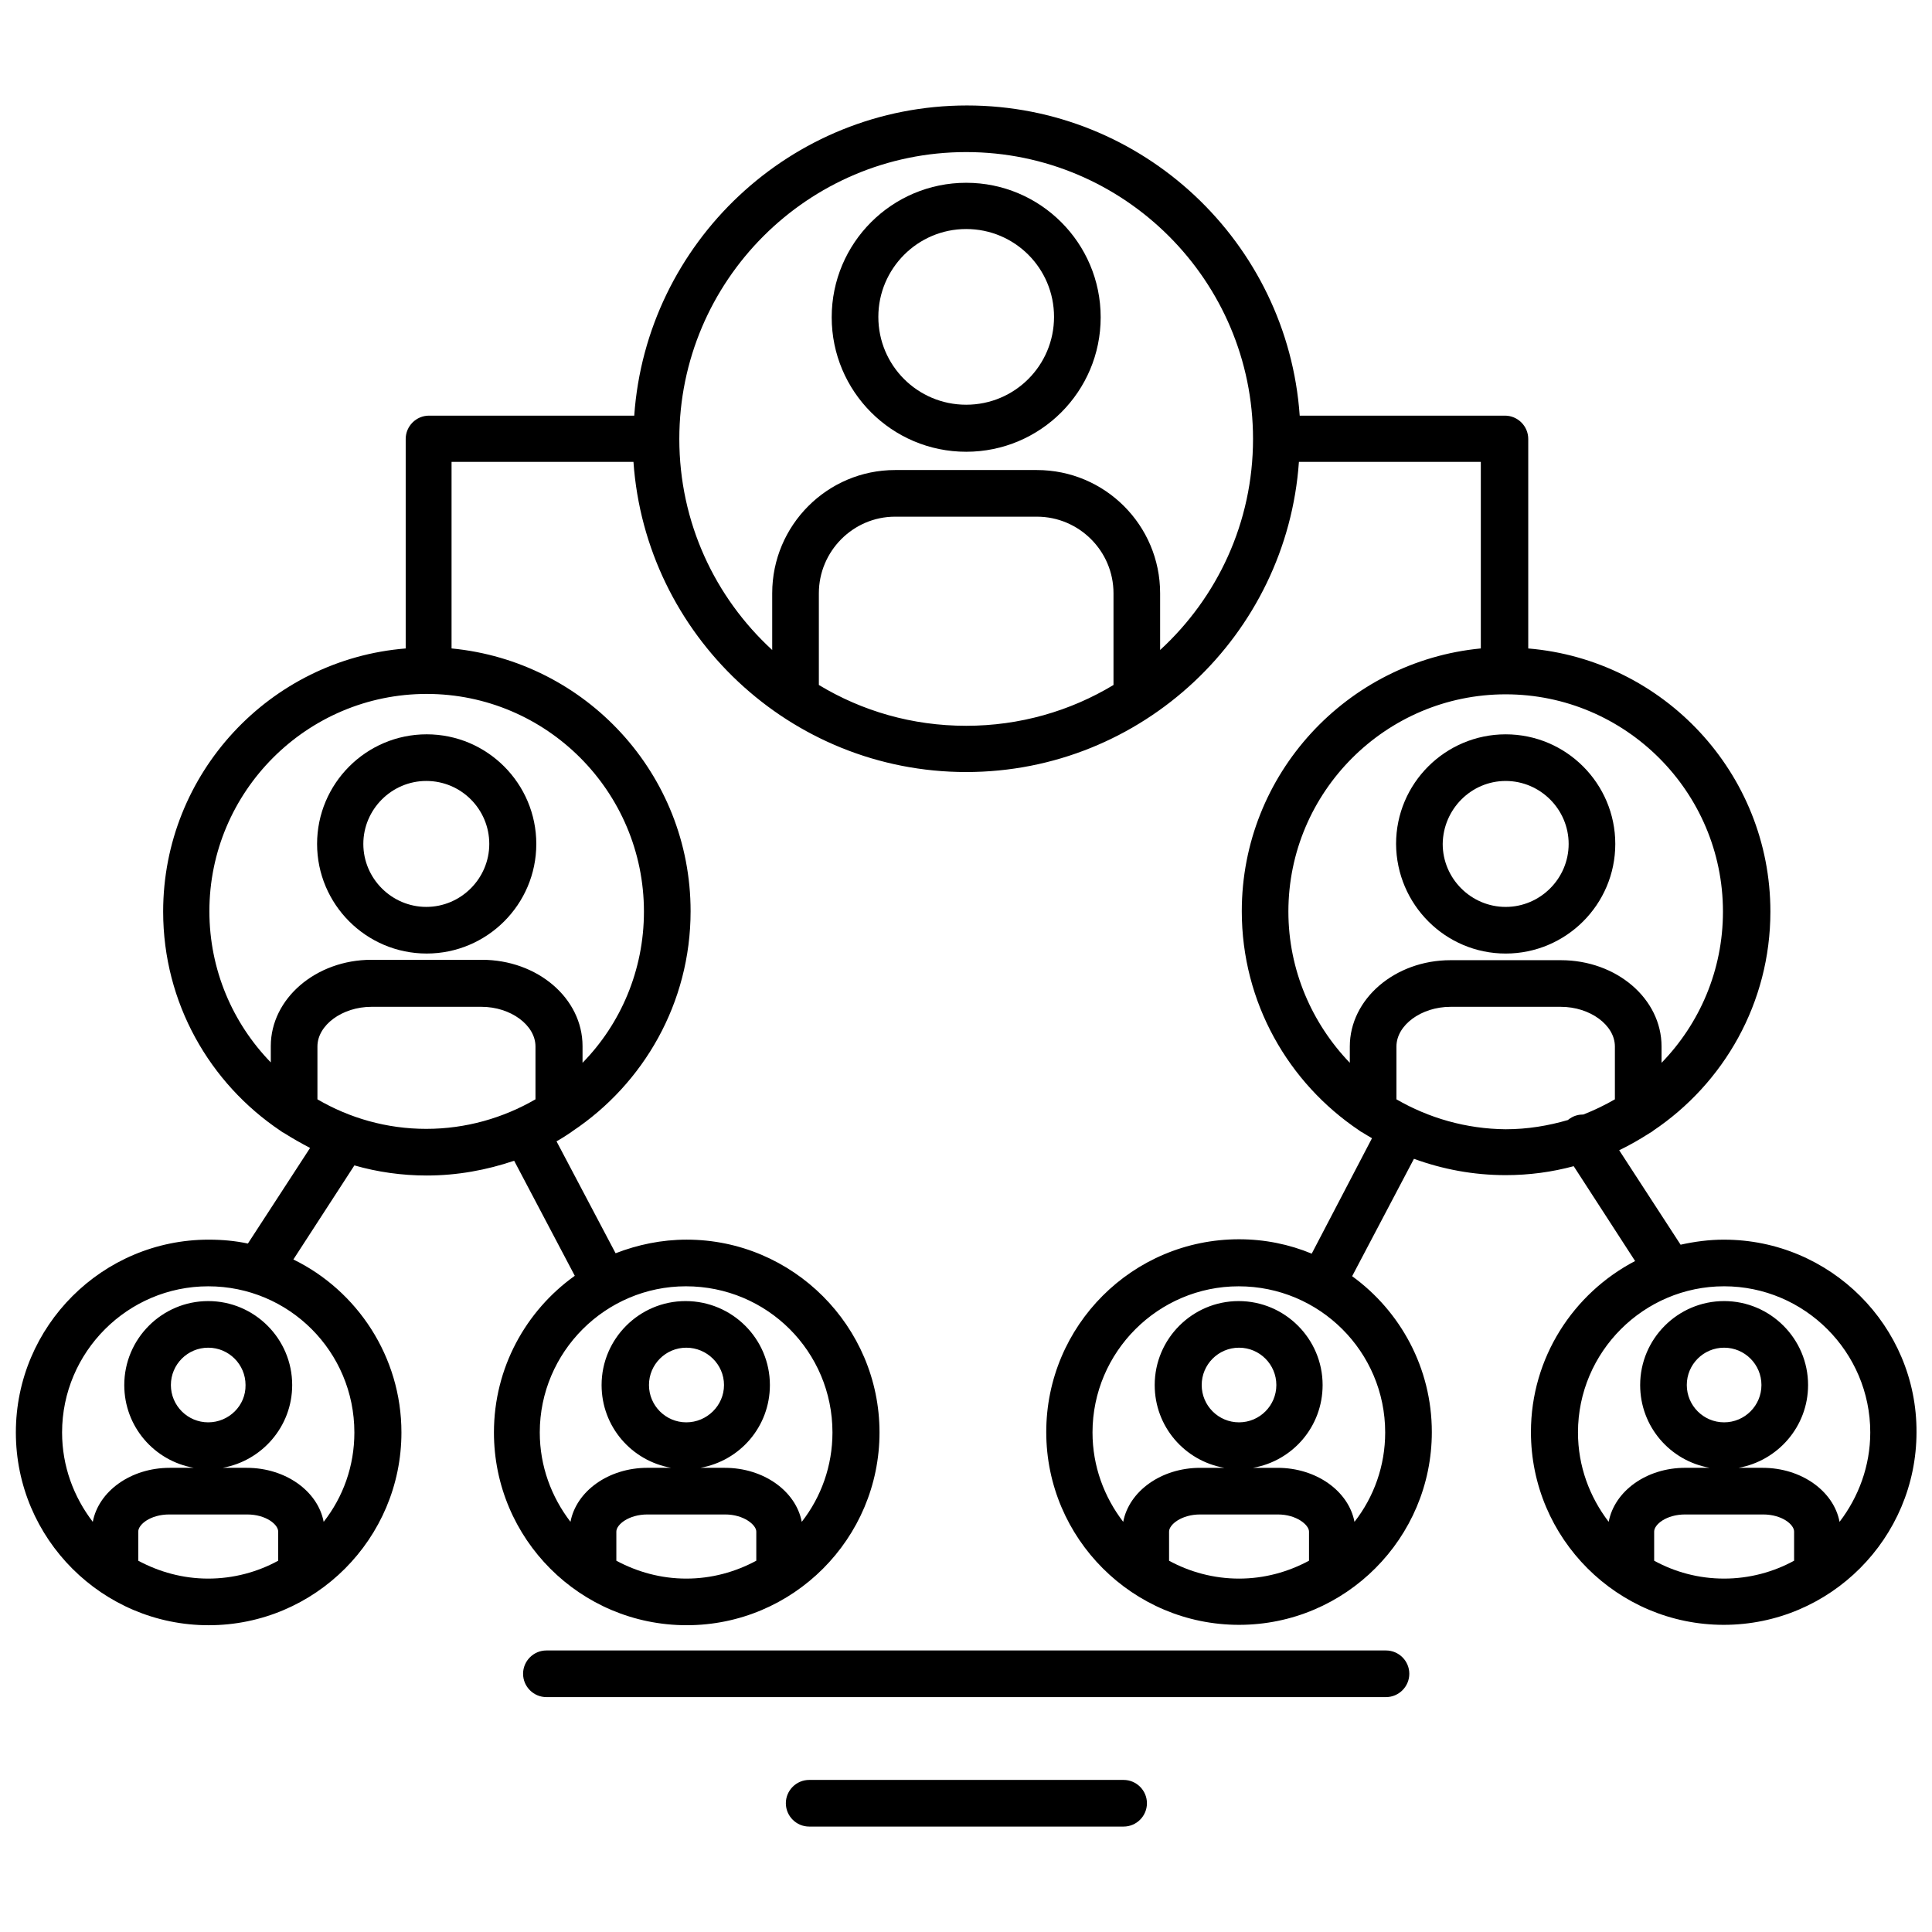
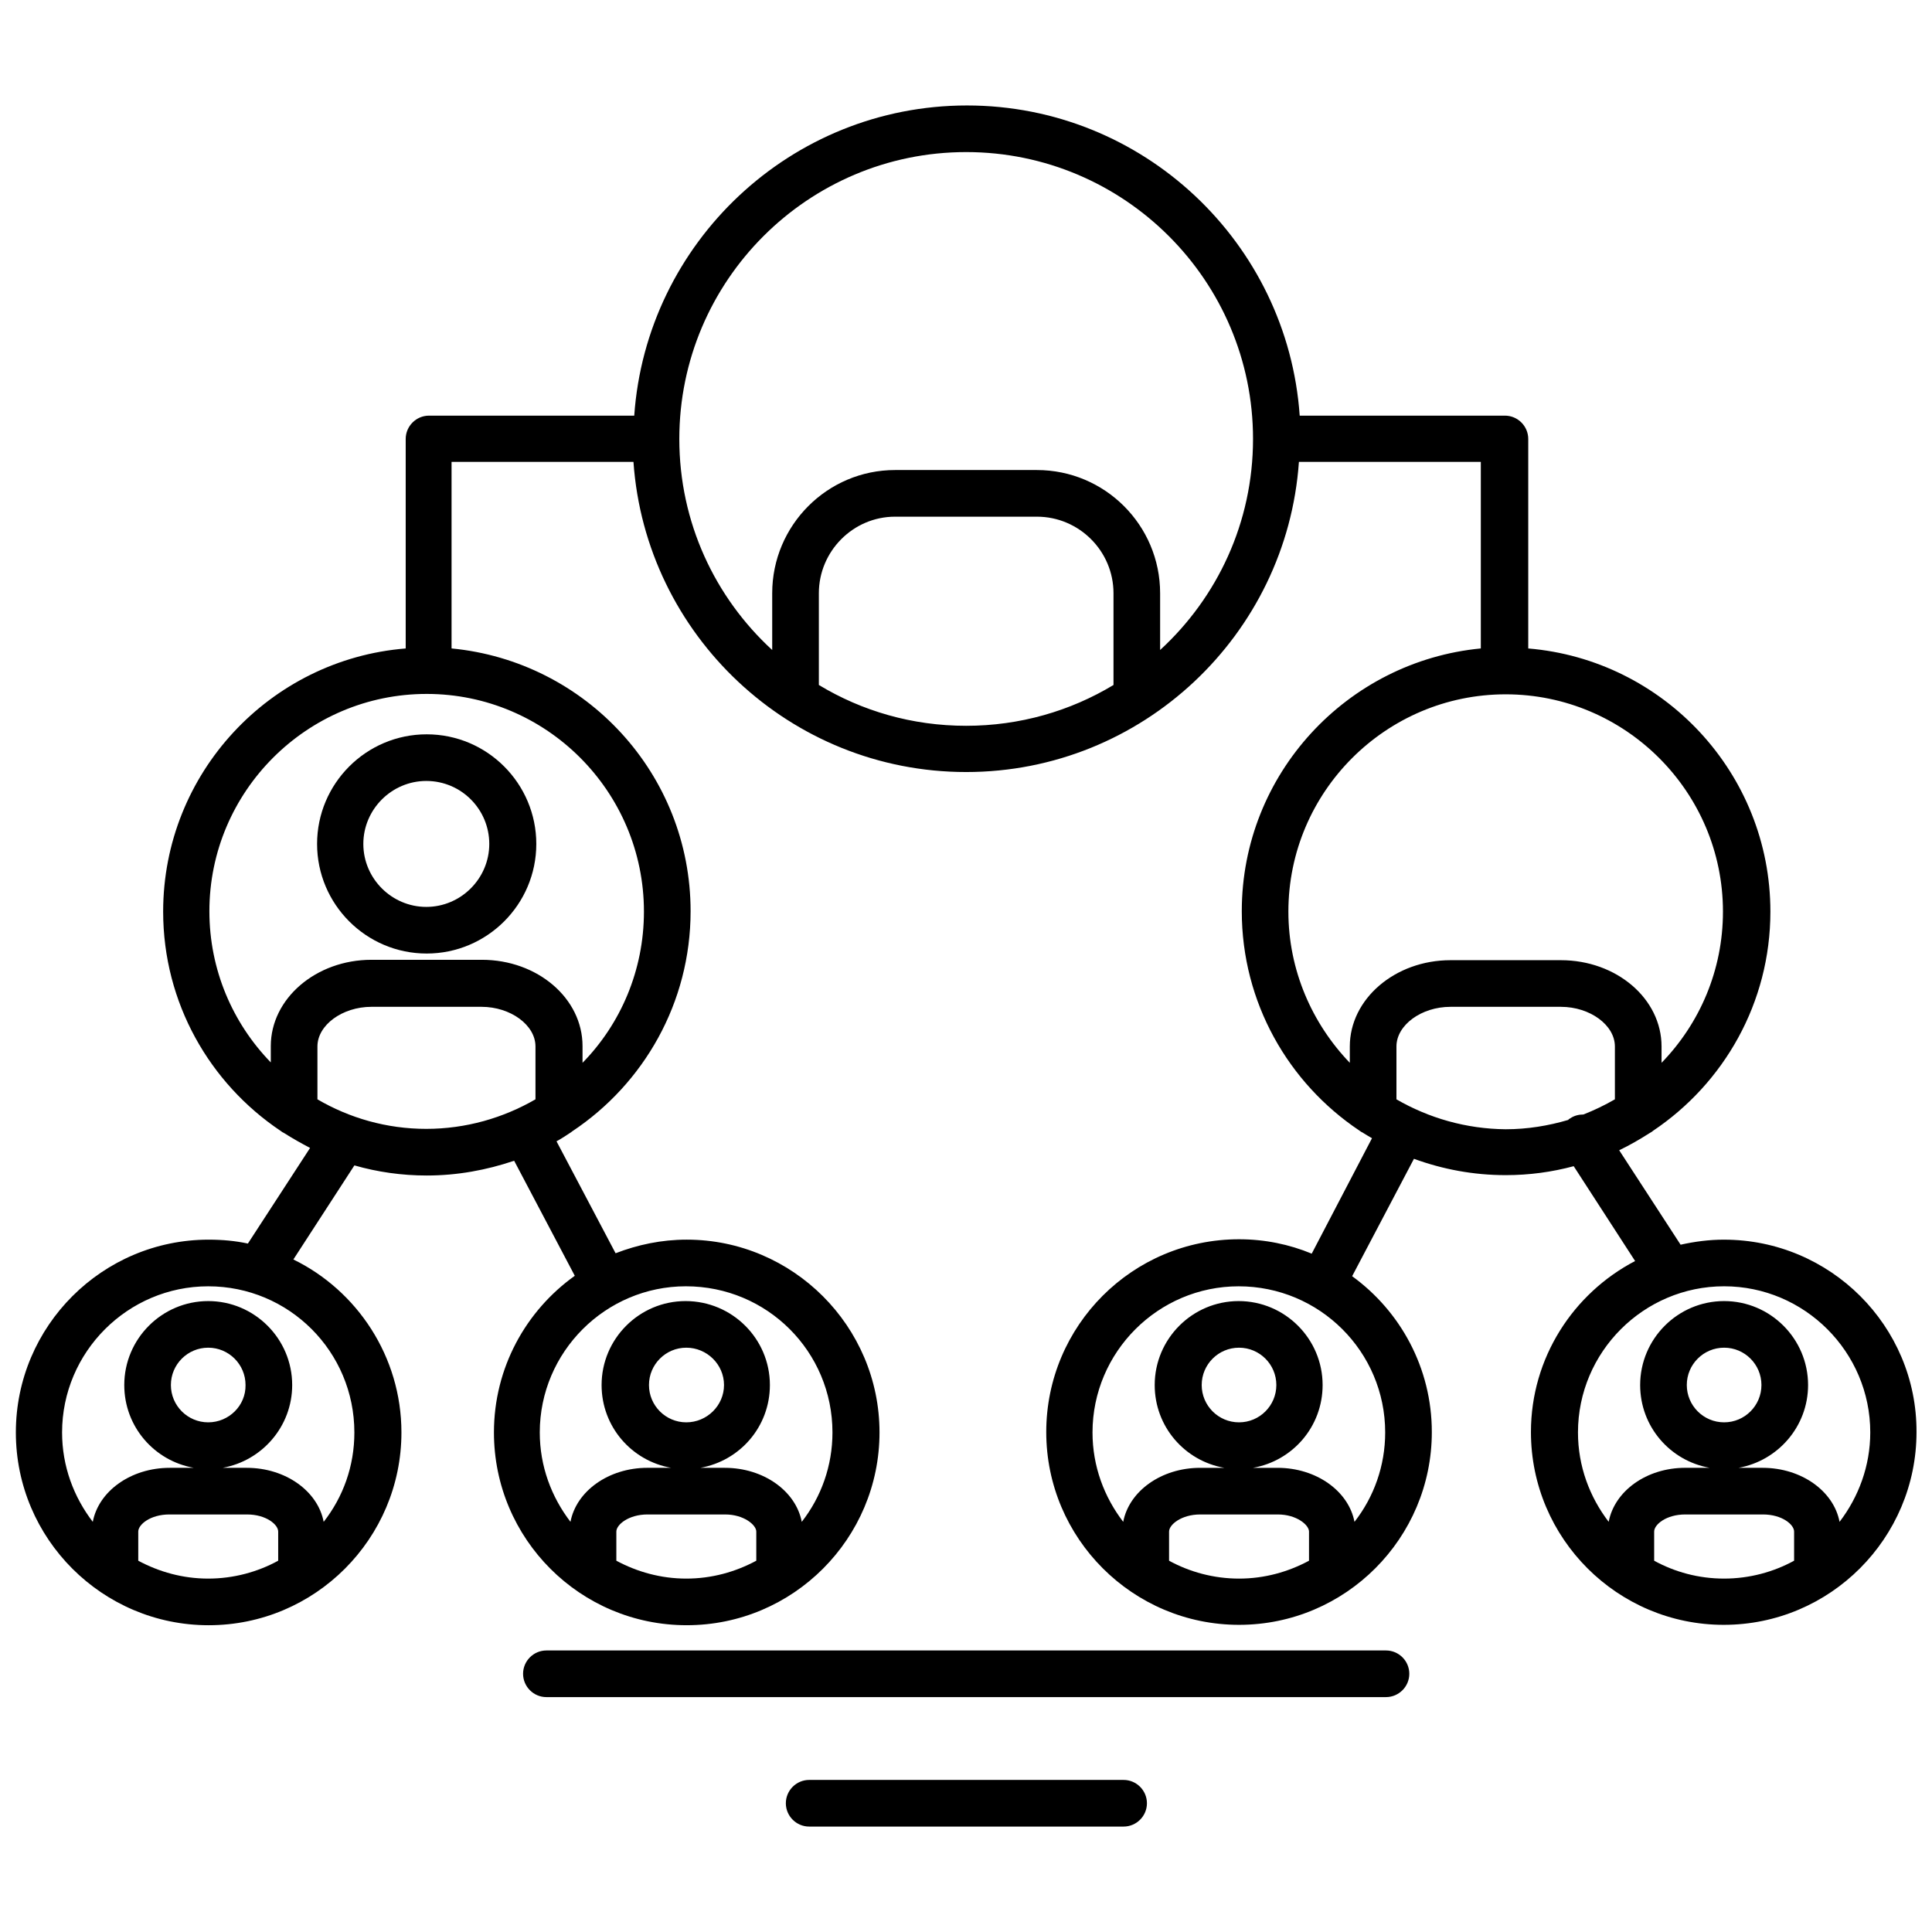
<svg xmlns="http://www.w3.org/2000/svg" width="800px" height="800px" version="1.1" viewBox="144 144 512 512">
  <defs>
    <clipPath id="a">
      <path d="m148.09 171h503.81v404h-503.81z" />
    </clipPath>
  </defs>
-   <path d="m400.05 192.44c-19.676 0-35.641 15.965-35.641 35.641s15.965 35.641 35.641 35.641 35.641-15.965 35.641-35.641c0-19.672-15.969-35.641-35.641-35.641zm0 58.816c-12.875 0-23.281-10.402-23.281-23.281 0-12.773 10.402-23.281 23.281-23.281 12.875 0 23.281 10.402 23.281 23.281-0.004 12.879-10.406 23.281-23.281 23.281z" />
-   <path d="m543.02 396.7c15.965 0 29.047-12.98 29.047-29.047 0-15.965-12.98-29.047-29.047-29.047-15.965 0-29.047 12.98-29.047 29.047 0.102 16.066 13.082 29.047 29.047 29.047zm0-45.734c9.168 0 16.688 7.519 16.688 16.688s-7.519 16.688-16.688 16.688c-9.168 0-16.688-7.519-16.688-16.688 0.105-9.168 7.519-16.688 16.688-16.688z" />
  <path d="m228.03 367.65c0 15.965 12.98 29.047 29.047 29.047 15.965 0 29.047-12.98 29.047-29.047 0-15.965-12.98-29.047-29.047-29.047-16.066 0-29.047 13.082-29.047 29.047zm45.633 0c0 9.168-7.519 16.688-16.688 16.688-9.168 0-16.688-7.519-16.688-16.688 0-9.168 7.519-16.688 16.688-16.688 9.27 0.004 16.688 7.523 16.688 16.688z" />
  <g clip-path="url(#a)">
    <path d="m600.91 472.52c-4.016 0-7.828 0.516-11.535 1.34l-16.273-25.031c2.781-1.34 5.461-2.883 8.035-4.531 0.309-0.207 0.617-0.309 0.926-0.617 18.746-12.566 31.109-33.891 31.109-58.098 0-36.672-28.328-66.75-64.172-69.734v-55.52c0-3.398-2.781-6.18-6.18-6.18h-54.387c-3.191-45.84-41.512-82.199-88.176-82.199-46.664 0-84.98 36.363-88.176 82.199h-54.387c-3.398 0-6.18 2.781-6.18 6.18v55.52c-35.949 2.883-64.277 33.066-64.277 69.734 0 24.207 12.359 45.531 31.109 58.098 0.309 0.207 0.516 0.41 0.824 0.516 2.266 1.441 4.637 2.781 7.004 4.016l-16.48 25.34c-3.398-0.723-6.797-1.031-10.402-1.031-28.121 0-51.09 22.867-51.09 51.09 0 28.223 22.969 51.09 51.09 51.09 28.223 0 51.09-22.969 51.09-51.09 0-20.086-11.742-37.598-28.637-45.84l16.172-24.93c6.078 1.75 12.566 2.68 19.16 2.68 8.137 0 15.863-1.441 23.176-3.914l16.07 30.488c-12.98 9.27-21.426 24.414-21.426 41.512 0 28.223 22.867 51.09 51.09 51.09 28.223 0 51.09-22.969 51.09-51.09 0-28.121-22.969-51.09-51.09-51.09-6.695 0-12.98 1.34-18.852 3.606l-15.656-29.668c1.34-0.723 2.574-1.547 3.812-2.371 0.102-0.102 0.309-0.207 0.41-0.309 18.852-12.566 31.312-33.992 31.312-58.301 0-36.363-27.812-66.234-63.348-69.633v-49.445h48.207c3.191 45.84 41.512 82.199 88.176 82.199 46.664 0 84.98-36.363 88.176-82.199h48.207v49.445c-35.434 3.398-63.348 33.27-63.348 69.633 0 24.207 12.359 45.531 31.109 58.098 0.309 0.207 0.516 0.41 0.824 0.516 0.824 0.516 1.648 1.031 2.574 1.547l-15.973 30.594c-5.973-2.473-12.465-3.812-19.262-3.812-28.223 0-51.09 22.867-51.09 51.09s22.969 51.09 51.09 51.09c28.223 0 51.09-22.969 51.09-51.09 0-16.996-8.344-32.035-21.117-41.305l16.379-31.109c7.621 2.781 15.762 4.328 24.309 4.328 6.285 0 12.258-0.824 18.027-2.371l16.273 25.133c-16.379 8.551-27.605 25.648-27.605 45.324 0 28.223 22.969 51.09 51.09 51.09 28.223 0 51.09-22.969 51.09-51.09 0.109-28.117-22.863-50.984-50.984-50.984zm-420.27 85.086v-7.727c0-1.855 3.191-4.531 8.242-4.531h20.598c5.047 0 8.242 2.68 8.242 4.531v7.727c-5.461 2.988-11.848 4.738-18.543 4.738-6.695 0-12.977-1.754-18.539-4.738zm57.273-33.992c0 8.961-2.988 17.098-8.137 23.691-1.547-8.137-10.094-14.316-20.395-14.316h-6.387c10.402-1.855 18.438-10.918 18.438-21.941 0-12.258-9.992-22.25-22.25-22.25s-22.25 9.992-22.25 22.25c0 11.023 7.93 20.086 18.438 21.941h-6.387c-10.301 0-18.852 6.18-20.395 14.316-5.047-6.594-8.137-14.73-8.137-23.691 0-21.324 17.41-38.73 38.73-38.73 21.422-0.004 38.73 17.305 38.73 38.73zm-38.734-2.68c-5.461 0-9.891-4.43-9.891-9.891 0-5.461 4.43-9.891 9.891-9.891 5.461 0 9.891 4.43 9.891 9.891 0.102 5.461-4.43 9.891-9.891 9.891zm108.16 36.672v-7.727c0-1.855 3.297-4.531 8.242-4.531h20.602c4.945 0 8.242 2.781 8.242 4.531v7.727c-5.562 2.988-11.848 4.738-18.543 4.738-6.699 0-12.98-1.754-18.543-4.738zm57.273-33.992c0 8.859-2.988 17.098-8.137 23.691-1.547-8.137-10.094-14.316-20.395-14.316h-6.488c10.508-1.855 18.438-10.918 18.438-21.941 0-12.258-9.992-22.25-22.352-22.25-12.258 0-22.25 9.992-22.25 22.25 0 11.023 7.93 20.086 18.438 21.941l-6.289-0.004c-10.301 0-18.852 6.18-20.395 14.316-5.047-6.594-8.137-14.73-8.137-23.691 0-21.324 17.41-38.73 38.73-38.73 21.527 0 38.836 17.309 38.836 38.734zm-38.734-2.68c-5.461 0-9.891-4.43-9.891-9.891 0-5.461 4.43-9.891 9.891-9.891 5.461 0 9.992 4.43 9.992 9.891 0 5.461-4.531 9.891-9.992 9.891zm-97.754-85.602v-14.008c0-5.664 6.594-10.508 14.316-10.508h29.152c7.727 0 14.316 4.84 14.316 10.508v14.008c-8.551 4.945-18.438 7.828-28.945 7.828-10.504 0.004-20.391-2.883-28.84-7.828zm86.527-49.75c0 15.555-6.18 29.77-16.273 40.07v-4.43c0-12.668-11.949-22.867-26.68-22.867h-29.254c-14.73 0-26.68 10.301-26.68 22.867v4.328c-10.094-10.402-16.273-24.516-16.273-40.07 0-31.727 25.855-57.582 57.582-57.582 31.723 0 57.578 25.855 57.578 57.684zm46.355-60.055v-24.309c0-11.125 9.066-20.293 20.191-20.293h37.598c11.125 0 20.293 9.066 20.293 20.293v24.309c-11.434 6.902-24.824 10.816-39.039 10.816-14.324 0-27.609-3.914-39.043-10.816zm90.438-9.27v-15.039c0-18.027-14.629-32.652-32.652-32.652h-37.598c-17.922 0-32.551 14.629-32.551 32.652v15.039c-15.141-13.906-24.617-33.785-24.617-55.934 0-41.926 34.094-76.02 76.02-76.02s76.02 34.094 76.02 76.02c0 22.148-9.477 42.027-24.621 55.934zm2.371 241.35v-7.727c0-1.855 3.297-4.531 8.242-4.531h20.602c4.945 0 8.242 2.781 8.242 4.531v7.727c-5.562 2.988-11.848 4.738-18.543 4.738-6.699 0-13.082-1.754-18.543-4.738zm57.273-33.992c0 8.859-2.988 17.098-8.137 23.691-1.547-8.137-10.094-14.316-20.395-14.316h-6.488c10.508-1.855 18.438-10.918 18.438-21.941 0-12.258-9.992-22.25-22.25-22.25-12.258 0-22.25 9.992-22.25 22.25 0 11.023 7.93 20.086 18.438 21.941h-6.387c-10.301 0-18.852 6.18-20.395 14.316-5.047-6.594-8.137-14.73-8.137-23.691 0-21.324 17.41-38.73 38.73-38.73 21.422-0.004 38.832 17.305 38.832 38.73zm-38.734-2.68c-5.461 0-9.891-4.43-9.891-9.891 0-5.461 4.43-9.891 9.891-9.891s9.891 4.43 9.891 9.891c0 5.461-4.43 9.891-9.891 9.891zm13.082-135.35c0-31.727 25.855-57.582 57.582-57.582 31.727 0 57.582 25.855 57.582 57.582 0 15.555-6.18 29.668-16.273 40.07v-4.328c0-12.668-11.949-22.867-26.68-22.867h-29.254c-14.73 0-26.68 10.301-26.68 22.867v4.328c-9.992-10.406-16.277-24.516-16.277-40.07zm28.637 49.75v-14.008c0-5.664 6.594-10.508 14.316-10.508h29.258c7.727 0 14.316 4.84 14.316 10.508v14.008c-2.68 1.547-5.461 2.883-8.344 4.016-1.234 0-2.473 0.309-3.504 1.031-0.207 0.102-0.41 0.207-0.516 0.41-5.254 1.547-10.816 2.473-16.586 2.473-10.5-0.098-20.391-2.984-28.941-7.93zm68.297 122.27v-7.727c0-1.855 3.191-4.531 8.242-4.531h20.602c5.047 0 8.242 2.68 8.242 4.531v7.727c-5.461 2.988-11.848 4.738-18.543 4.738-6.801 0-13.086-1.754-18.543-4.738zm49.133-10.301c-1.547-8.137-10.094-14.316-20.395-14.316h-6.387c10.402-1.855 18.438-10.918 18.438-21.941 0-12.258-9.992-22.25-22.25-22.25-12.258 0-22.25 9.992-22.25 22.25 0 11.023 7.93 20.086 18.438 21.941l-6.488-0.004c-10.301 0-18.746 6.18-20.293 14.316-5.047-6.594-8.137-14.73-8.137-23.691 0-21.324 17.41-38.73 38.73-38.73 21.324 0 38.73 17.41 38.73 38.73 0 8.859-3.09 17.102-8.137 23.695zm-30.594-26.371c-5.461 0-9.891-4.43-9.891-9.891 0-5.461 4.43-9.891 9.891-9.891 5.461 0 9.891 4.43 9.891 9.891 0 5.461-4.43 9.891-9.891 9.891z" />
  </g>
  <path d="m511.3 581.39h-222.5c-3.398 0-6.18 2.781-6.18 6.18 0 3.398 2.781 6.18 6.18 6.18h222.5c3.398 0 6.18-2.781 6.18-6.18 0.004-3.398-2.777-6.18-6.18-6.18z" />
  <path d="m441.77 615.7h-83.332c-3.398 0-6.18 2.781-6.18 6.18s2.781 6.18 6.18 6.18h83.332c3.398 0 6.18-2.781 6.18-6.18s-2.781-6.18-6.18-6.18z" />
</svg>